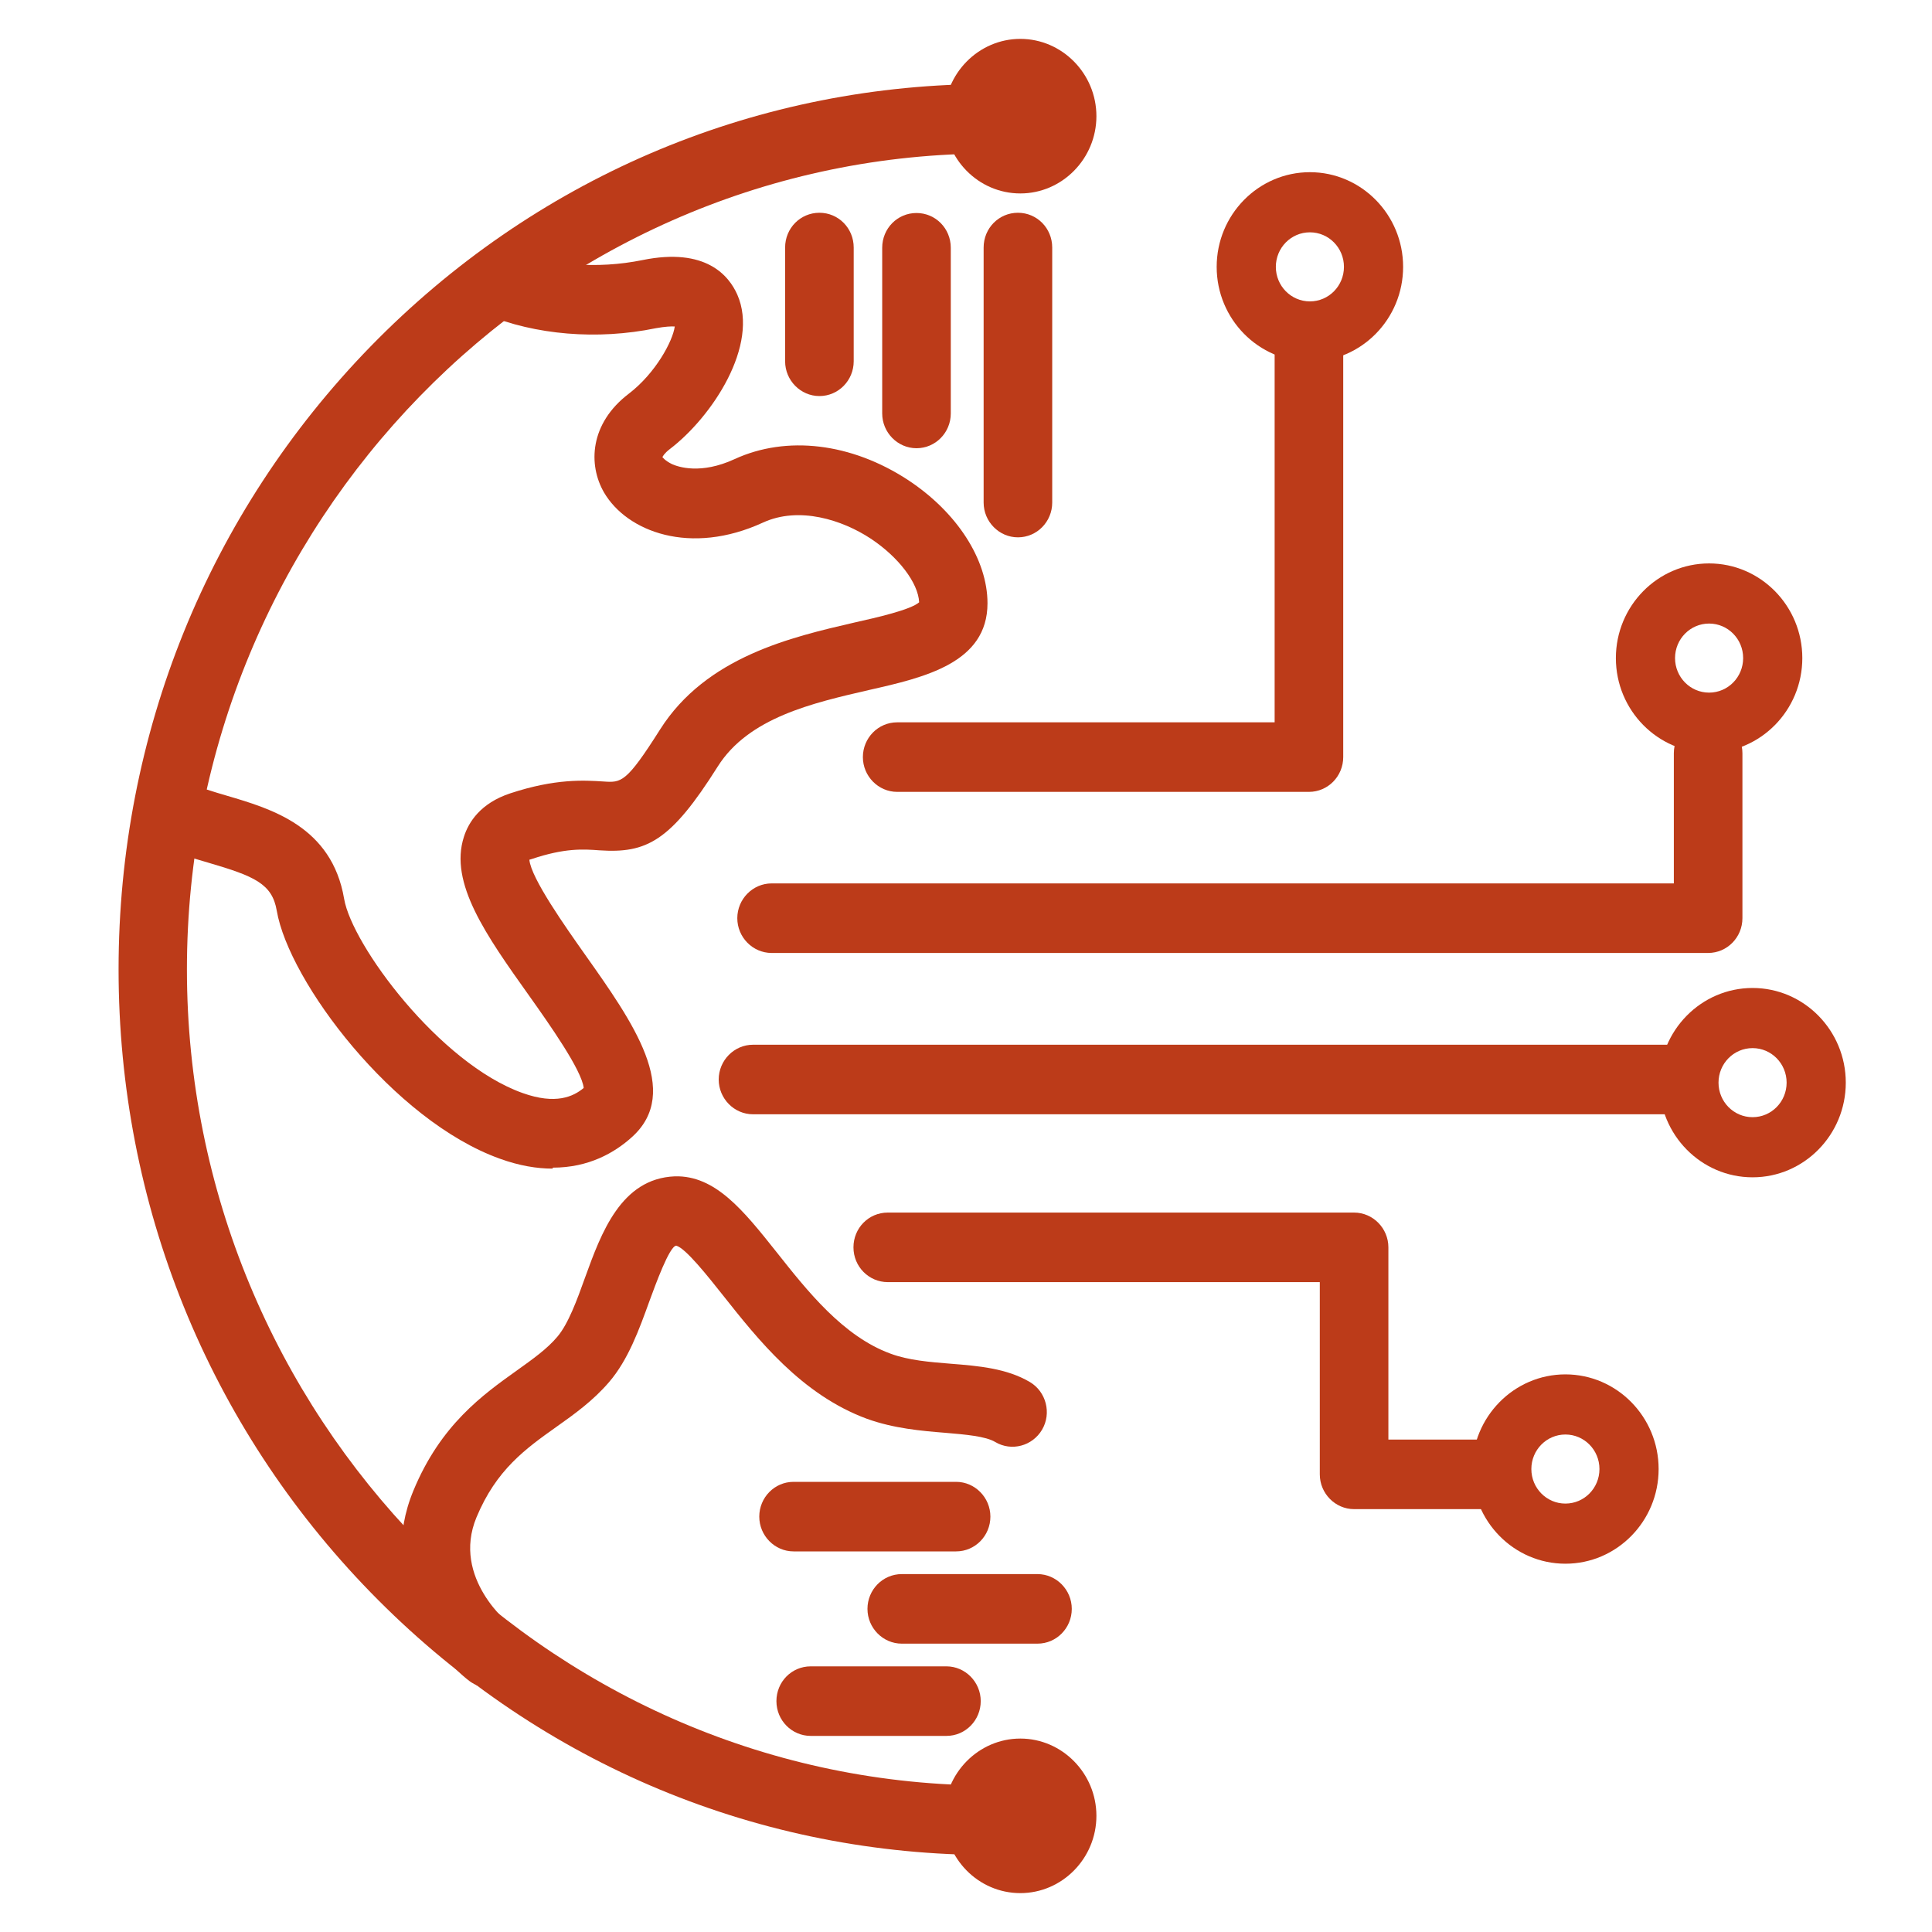
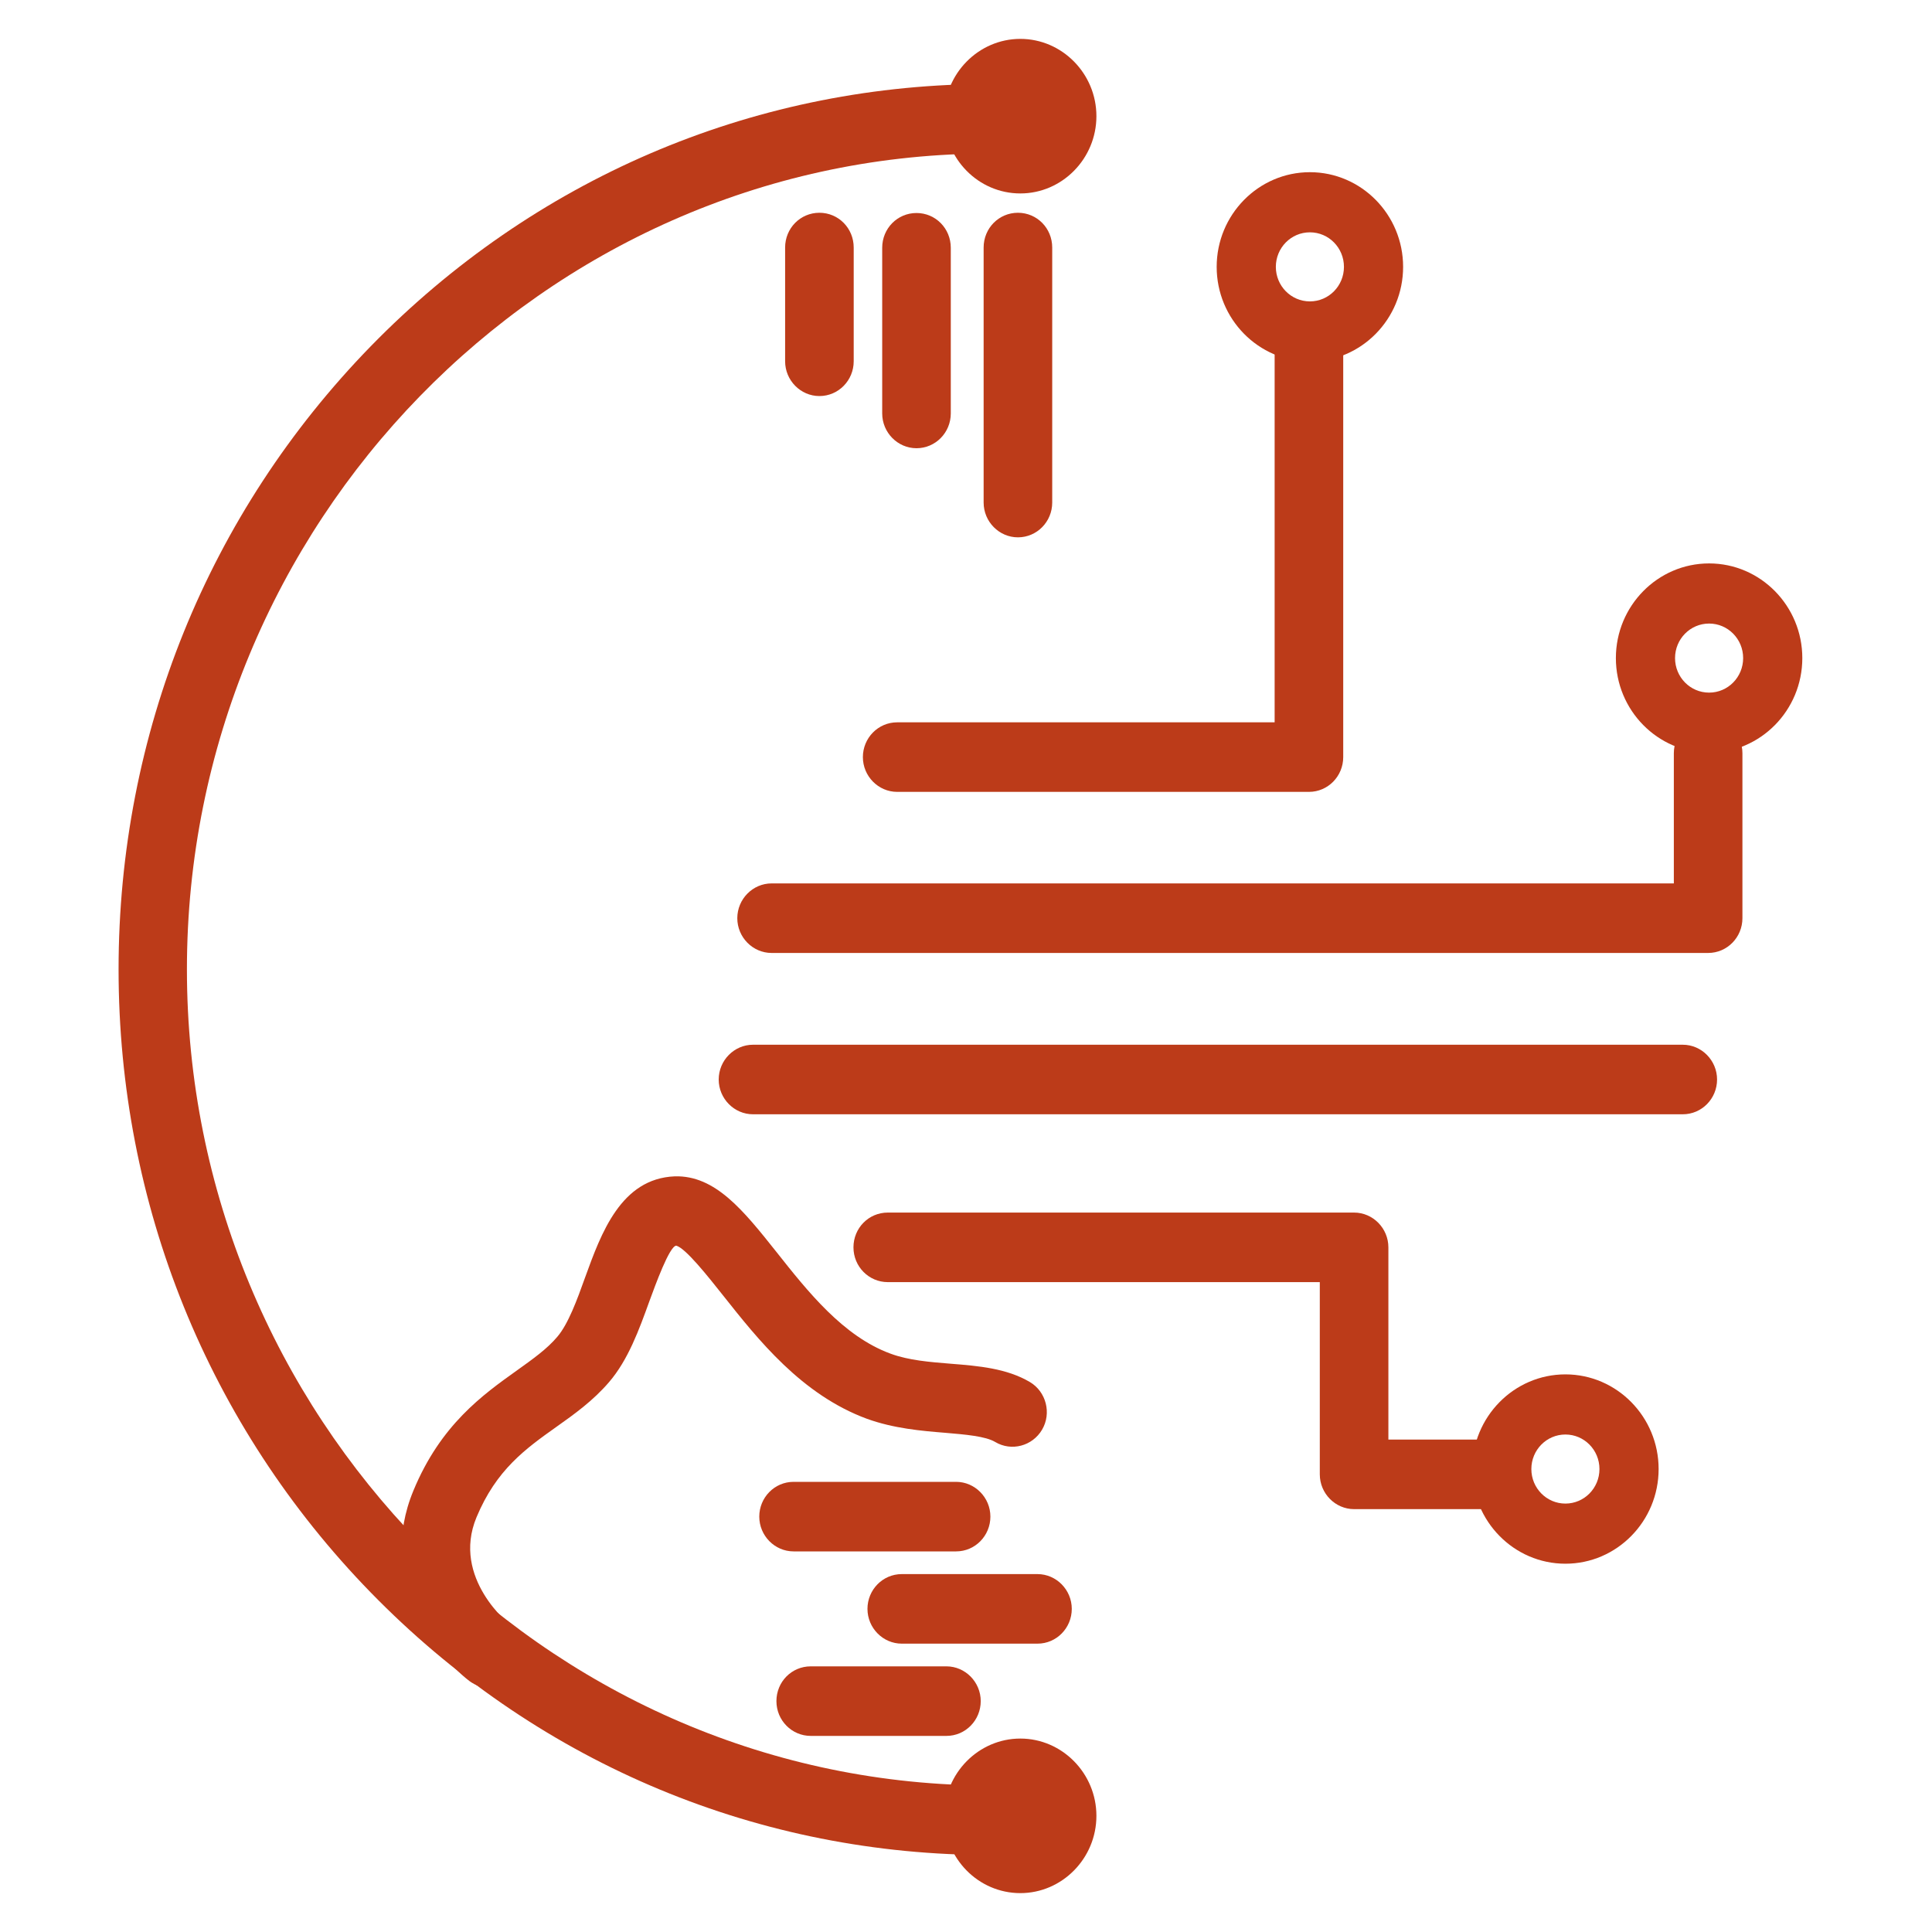
<svg xmlns="http://www.w3.org/2000/svg" id="Layer_1" viewBox="0 0 80 80">
  <path d="M40.6,76.81c-9.56-.1-18.52-3.96-25.25-10.87-6.73-6.91-10.44-16.07-10.44-25.8s3.71-18.89,10.44-25.8C22.08,7.44,31.04,3.58,40.6,3.48l.03,2.88C22.49,6.55,7.74,21.71,7.74,40.14s14.75,33.59,32.89,33.79l-.03,2.88Z" style="fill:#bc3b19;" />
  <path d="M54.19,32.79h-17.04c-.78,0-1.42-.65-1.42-1.44s.63-1.44,1.42-1.44h15.63V14.61c0-.8,.63-1.44,1.42-1.44s1.42,.64,1.42,1.44V31.35c0,.79-.63,1.44-1.42,1.44" style="fill:#bc3b19;" />
  <path d="M70.73,39.46H31.95c-.78,0-1.42-.65-1.42-1.44s.64-1.44,1.42-1.44h37.36v-5.39c0-.79,.63-1.44,1.42-1.44s1.42,.65,1.42,1.44v6.83c0,.79-.63,1.44-1.42,1.44" style="fill:#bc3b19;" />
  <path d="M69.68,46.14H31.18c-.78,0-1.42-.65-1.42-1.44s.64-1.44,1.42-1.44h38.5c.78,0,1.42,.65,1.42,1.44s-.63,1.44-1.42,1.44" style="fill:#bc3b19;" />
  <path d="M61.86,62.49h-5.79c-.78,0-1.42-.65-1.42-1.44v-7.96h-17.89c-.78,0-1.42-.64-1.42-1.44s.63-1.44,1.42-1.44h19.31c.78,0,1.42,.65,1.42,1.44v7.96h4.37c.78,0,1.42,.65,1.42,1.44s-.63,1.44-1.42,1.44" style="fill:#bc3b19;" />
  <path d="M43.98,75.19c0,.97-.78,1.76-1.73,1.76s-1.73-.79-1.73-1.76,.78-1.76,1.73-1.76,1.73,.79,1.73,1.76" style="fill:#bc3b19;" />
  <path d="M42.25,78.39c-1.74,0-3.15-1.44-3.15-3.2s1.42-3.2,3.15-3.2,3.15,1.44,3.15,3.2-1.42,3.2-3.15,3.2" style="fill:#bc3b19;" />
  <path d="M42.25,74.87c-.18,0-.32,.14-.32,.32s.14,.32,.32,.32,.32-.14,.32-.32-.14-.32-.32-.32" style="fill:#bc3b19;" />
  <path d="M43.98,4.81c0,.97-.78,1.76-1.73,1.76s-1.73-.79-1.73-1.76,.78-1.76,1.73-1.76,1.73,.79,1.73,1.76" style="fill:#bc3b19;" />
  <path d="M42.25,4.49c-.18,0-.32,.14-.32,.32s.14,.32,.32,.32,.32-.14,.32-.32-.14-.32-.32-.32m0,3.52c-1.74,0-3.15-1.44-3.15-3.2s1.42-3.2,3.15-3.2,3.15,1.44,3.15,3.2-1.42,3.2-3.15,3.2" style="fill:#bc3b19;" />
-   <path d="M22.88,48.39c-.65,0-1.38-.12-2.18-.41-4.41-1.58-8.74-7.34-9.24-10.27-.19-1.12-.93-1.43-2.84-1.99-.65-.19-1.33-.39-1.98-.68-.72-.32-1.04-1.17-.73-1.9,.31-.73,1.15-1.06,1.87-.74,.48,.21,1.04,.38,1.62,.55,1.83,.54,4.34,1.27,4.85,4.27,.32,1.9,3.94,6.81,7.39,8.04,1.37,.49,2.1,.15,2.53-.21-.08-.74-1.43-2.65-2.26-3.82-1.78-2.5-3.32-4.67-2.7-6.58,.19-.6,.68-1.39,1.92-1.8,1.88-.62,3.07-.54,3.86-.49,.74,.05,.94,.06,2.34-2.15,1.91-3.02,5.45-3.83,8.04-4.43,.94-.21,2.34-.53,2.69-.84-.04-.81-.86-1.88-2.01-2.64-1.17-.77-2.96-1.35-4.46-.66-3,1.38-5.63,.38-6.58-1.25-.66-1.14-.6-2.85,1.03-4.09,1.11-.85,1.82-2.18,1.9-2.78-.14-.01-.39,0-.78,.07-2.43,.5-5,.28-7.07-.58-.72-.3-1.07-1.15-.77-1.88,.3-.73,1.13-1.08,1.85-.78,1.54,.64,3.56,.8,5.43,.42,2.64-.54,3.59,.66,3.93,1.43,.92,2.09-1.04,5.06-2.8,6.4-.22,.17-.29,.3-.3,.33,0,0,.11,.15,.4,.29,.25,.11,1.18,.44,2.59-.21,2.15-.99,4.83-.67,7.17,.86,2.04,1.34,3.3,3.3,3.3,5.11,0,2.47-2.6,3.07-4.9,3.59-2.34,.54-4.99,1.14-6.27,3.17-1.96,3.11-2.95,3.6-4.9,3.47-.67-.05-1.43-.1-2.8,.36-.04,.01-.07,.02-.1,.03,.07,.77,1.51,2.8,2.3,3.92,1.98,2.8,4.04,5.69,1.94,7.57-.71,.64-1.78,1.26-3.27,1.26" style="fill:#bc3b19;" />
  <path d="M20.3,69.9c-.3,0-.6-.1-.86-.29-1.47-1.13-3.84-4.23-2.32-7.89,1.13-2.73,2.88-3.97,4.28-4.97,.67-.48,1.25-.89,1.68-1.4,.45-.53,.81-1.51,1.15-2.46,.66-1.82,1.48-4.09,3.71-4.18,1.68-.05,2.85,1.42,4.21,3.13,1.29,1.63,2.76,3.49,4.72,4.21,.75,.28,1.64,.35,2.51,.42,1.14,.09,2.31,.19,3.27,.76,.67,.4,.9,1.29,.5,1.97s-1.27,.91-1.94,.51c-.4-.24-1.24-.31-2.06-.38-1-.08-2.14-.18-3.25-.58-2.71-1-4.51-3.28-5.96-5.11-.62-.78-1.55-1.96-1.94-2.06-.28,.02-.86,1.62-1.11,2.3-.43,1.19-.88,2.43-1.67,3.35-.66,.77-1.44,1.33-2.19,1.86-1.28,.91-2.48,1.77-3.3,3.74-1.05,2.53,1.4,4.46,1.42,4.47,.62,.48,.75,1.38,.27,2.02-.28,.37-.7,.57-1.13,.57" style="fill:#bc3b19;" />
  <path d="M33.93,16.4c-.78,0-1.42-.65-1.42-1.44v-4.71c0-.8,.63-1.44,1.42-1.44s1.42,.64,1.42,1.44v4.71c0,.79-.63,1.44-1.42,1.44" style="fill:#bc3b19;" />
  <path d="M37.95,18.56c-.78,0-1.42-.65-1.42-1.44v-6.86c0-.8,.63-1.44,1.42-1.44s1.42,.64,1.42,1.44v6.86c0,.79-.63,1.44-1.42,1.44" style="fill:#bc3b19;" />
  <path d="M42.15,22.25c-.78,0-1.42-.65-1.42-1.44V10.25c0-.8,.63-1.44,1.42-1.44s1.42,.64,1.42,1.44v10.56c0,.79-.63,1.44-1.42,1.44" style="fill:#bc3b19;" />
  <path d="M39.59,64.24h-6.73c-.78,0-1.42-.65-1.42-1.44s.63-1.44,1.42-1.44h6.73c.78,0,1.42,.65,1.42,1.44s-.63,1.44-1.42,1.44" style="fill:#bc3b19;" />
  <path d="M42.96,68.06h-5.62c-.78,0-1.42-.65-1.42-1.44s.63-1.44,1.42-1.44h5.62c.78,0,1.42,.65,1.42,1.44s-.63,1.44-1.42,1.44" style="fill:#bc3b19;" />
  <path d="M39.19,71.88h-5.62c-.78,0-1.42-.64-1.42-1.44s.63-1.44,1.42-1.44h5.62c.78,0,1.42,.65,1.42,1.44s-.63,1.44-1.42,1.44" style="fill:#bc3b19;" />
  <path d="M54.24,9.62c-.78,0-1.41,.64-1.41,1.43s.63,1.43,1.41,1.43,1.41-.64,1.41-1.43-.63-1.43-1.41-1.43m0,5.35c-2.13,0-3.86-1.76-3.86-3.92s1.73-3.92,3.86-3.92,3.86,1.76,3.86,3.92-1.73,3.92-3.86,3.92" style="fill:#bc3b19;" />
  <path d="M70.77,25.82c-.78,0-1.41,.64-1.41,1.43s.63,1.43,1.41,1.43,1.41-.64,1.41-1.43-.63-1.43-1.41-1.43m0,5.35c-2.13,0-3.86-1.76-3.86-3.92s1.73-3.92,3.86-3.92,3.86,1.76,3.86,3.92-1.73,3.92-3.86,3.92" style="fill:#bc3b19;" />
-   <path d="M72.57,43.4c-.78,0-1.41,.64-1.41,1.43s.63,1.43,1.41,1.43,1.41-.64,1.41-1.43-.63-1.43-1.41-1.43m0,5.35c-2.13,0-3.86-1.76-3.86-3.92s1.73-3.92,3.86-3.92,3.86,1.76,3.86,3.92-1.73,3.92-3.86,3.92" style="fill:#bc3b19;" />
  <path d="M64.82,59.4c-.78,0-1.41,.64-1.41,1.43s.63,1.43,1.41,1.43,1.41-.64,1.41-1.43-.63-1.43-1.41-1.43m0,5.35c-2.13,0-3.86-1.76-3.86-3.92s1.73-3.92,3.86-3.92,3.86,1.76,3.86,3.92-1.73,3.92-3.86,3.92" style="fill:#bc3b19;" />
</svg>